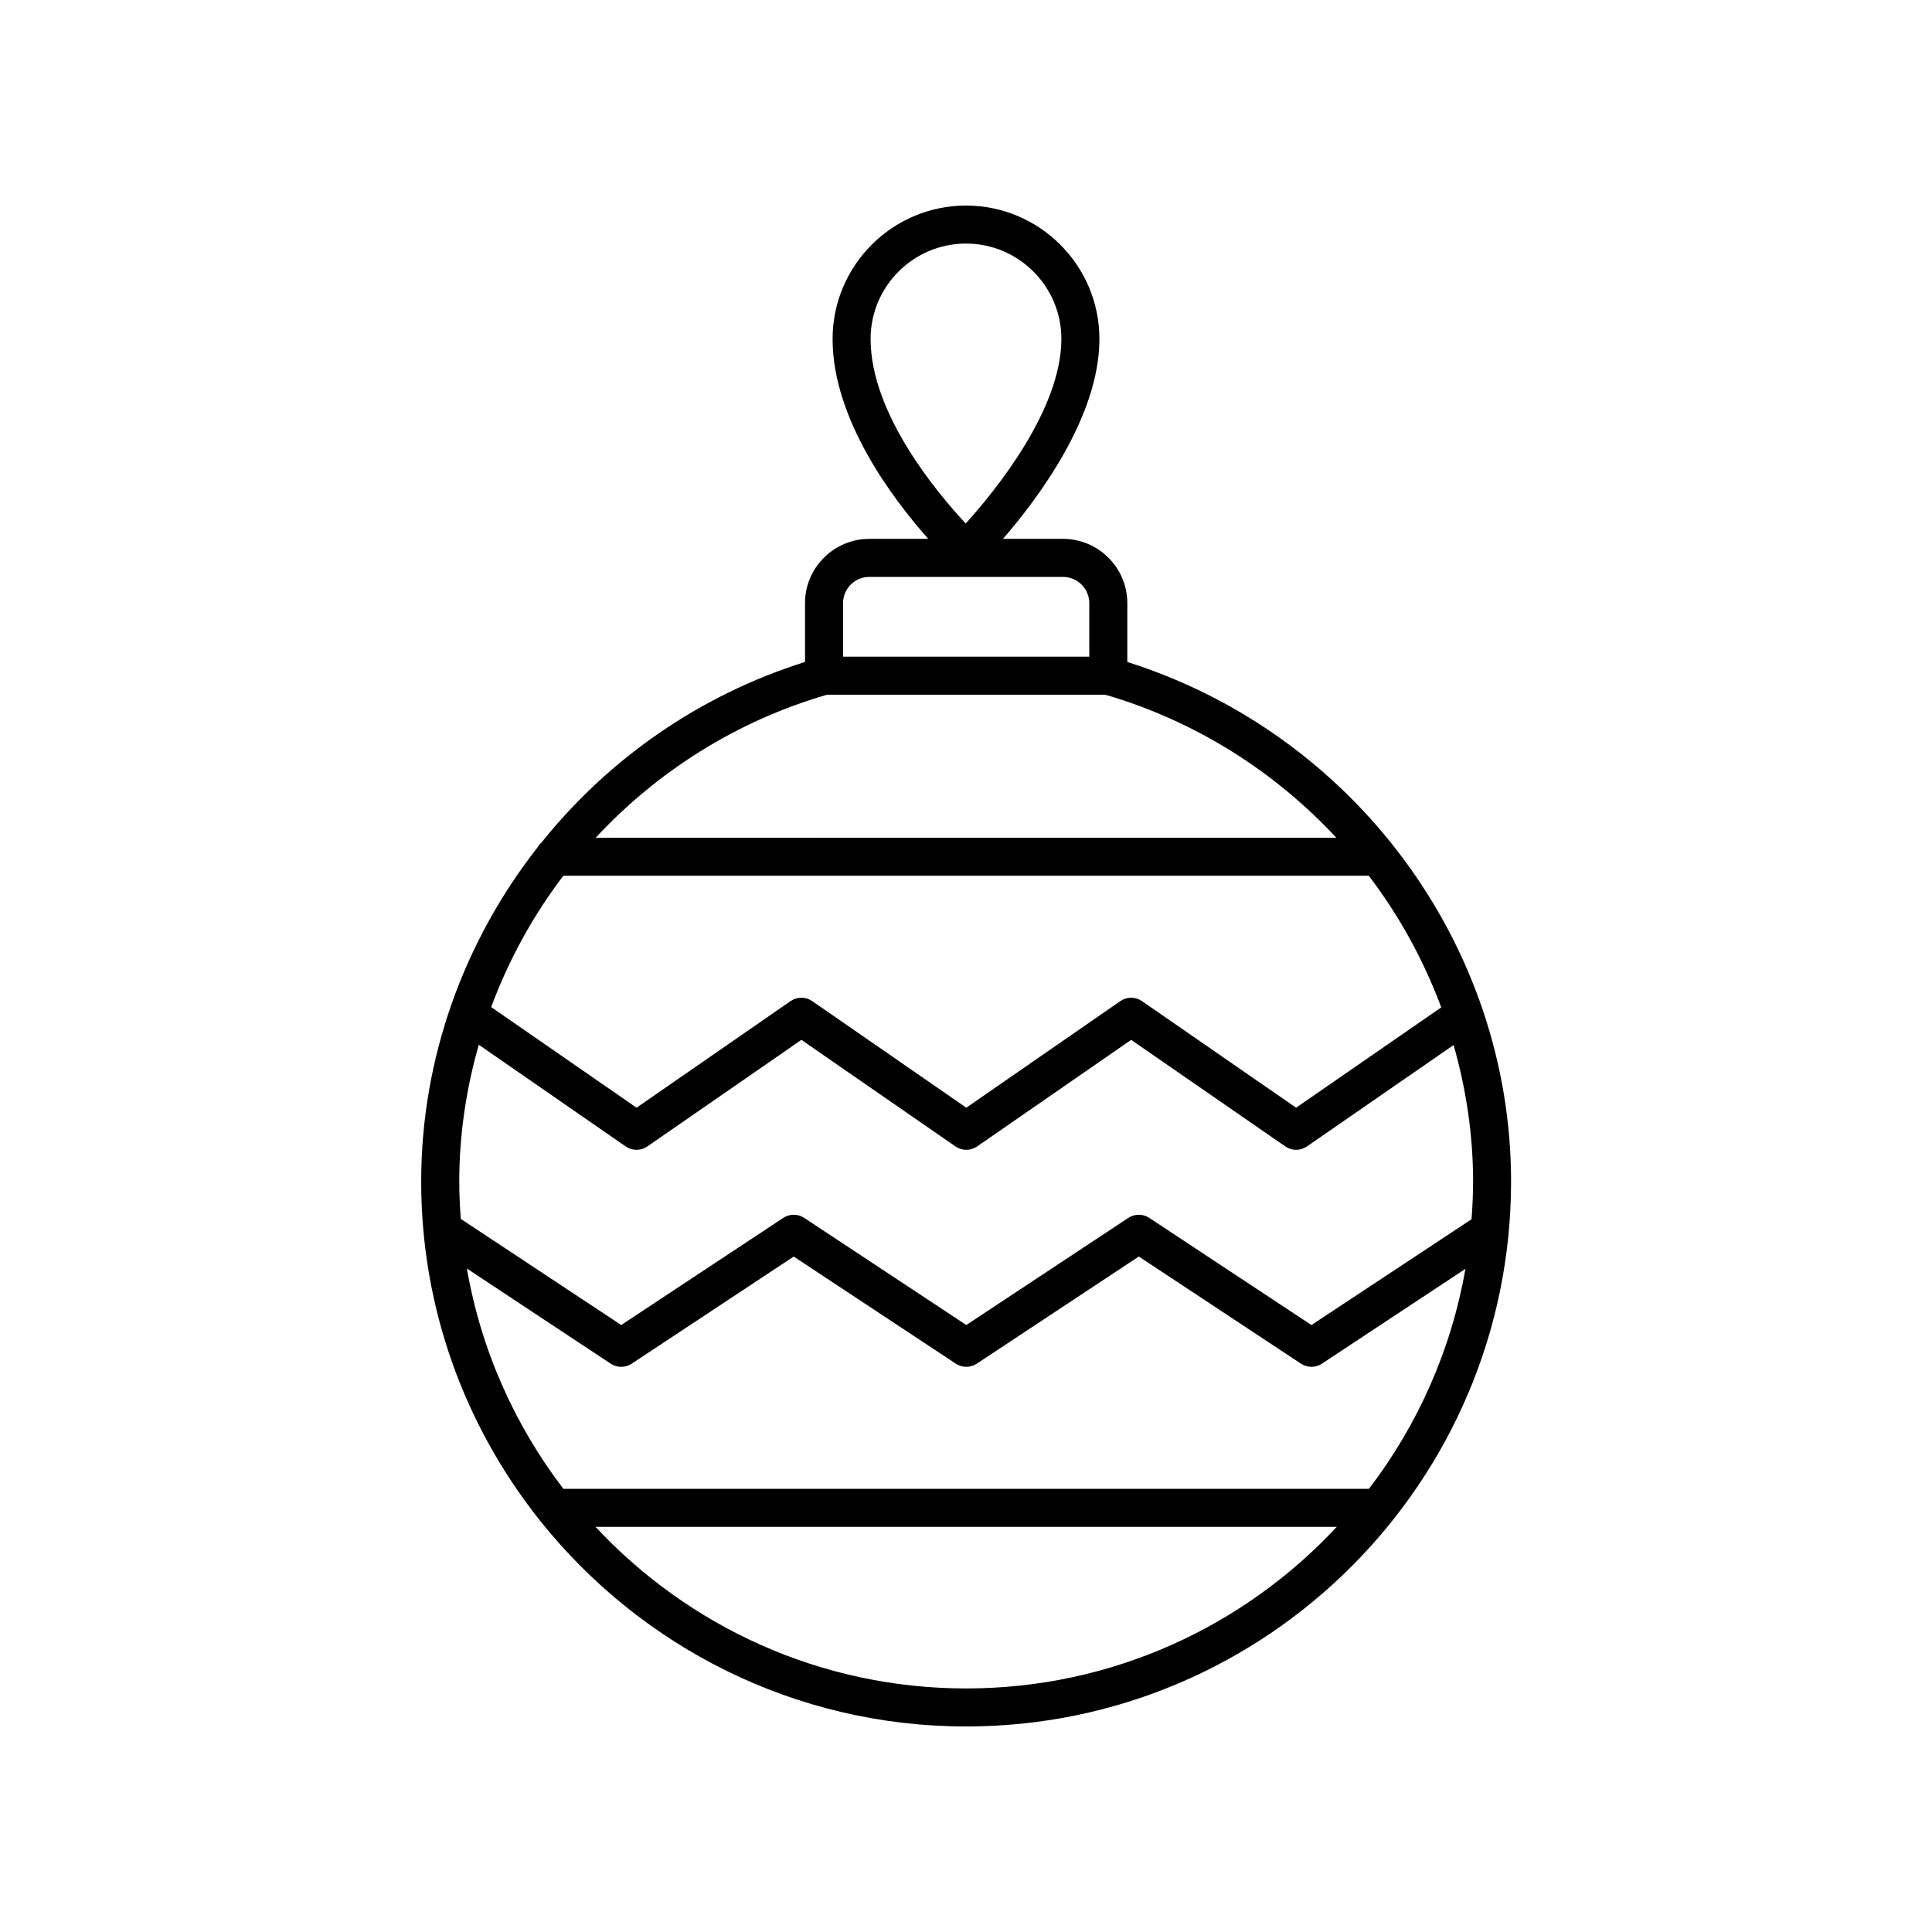
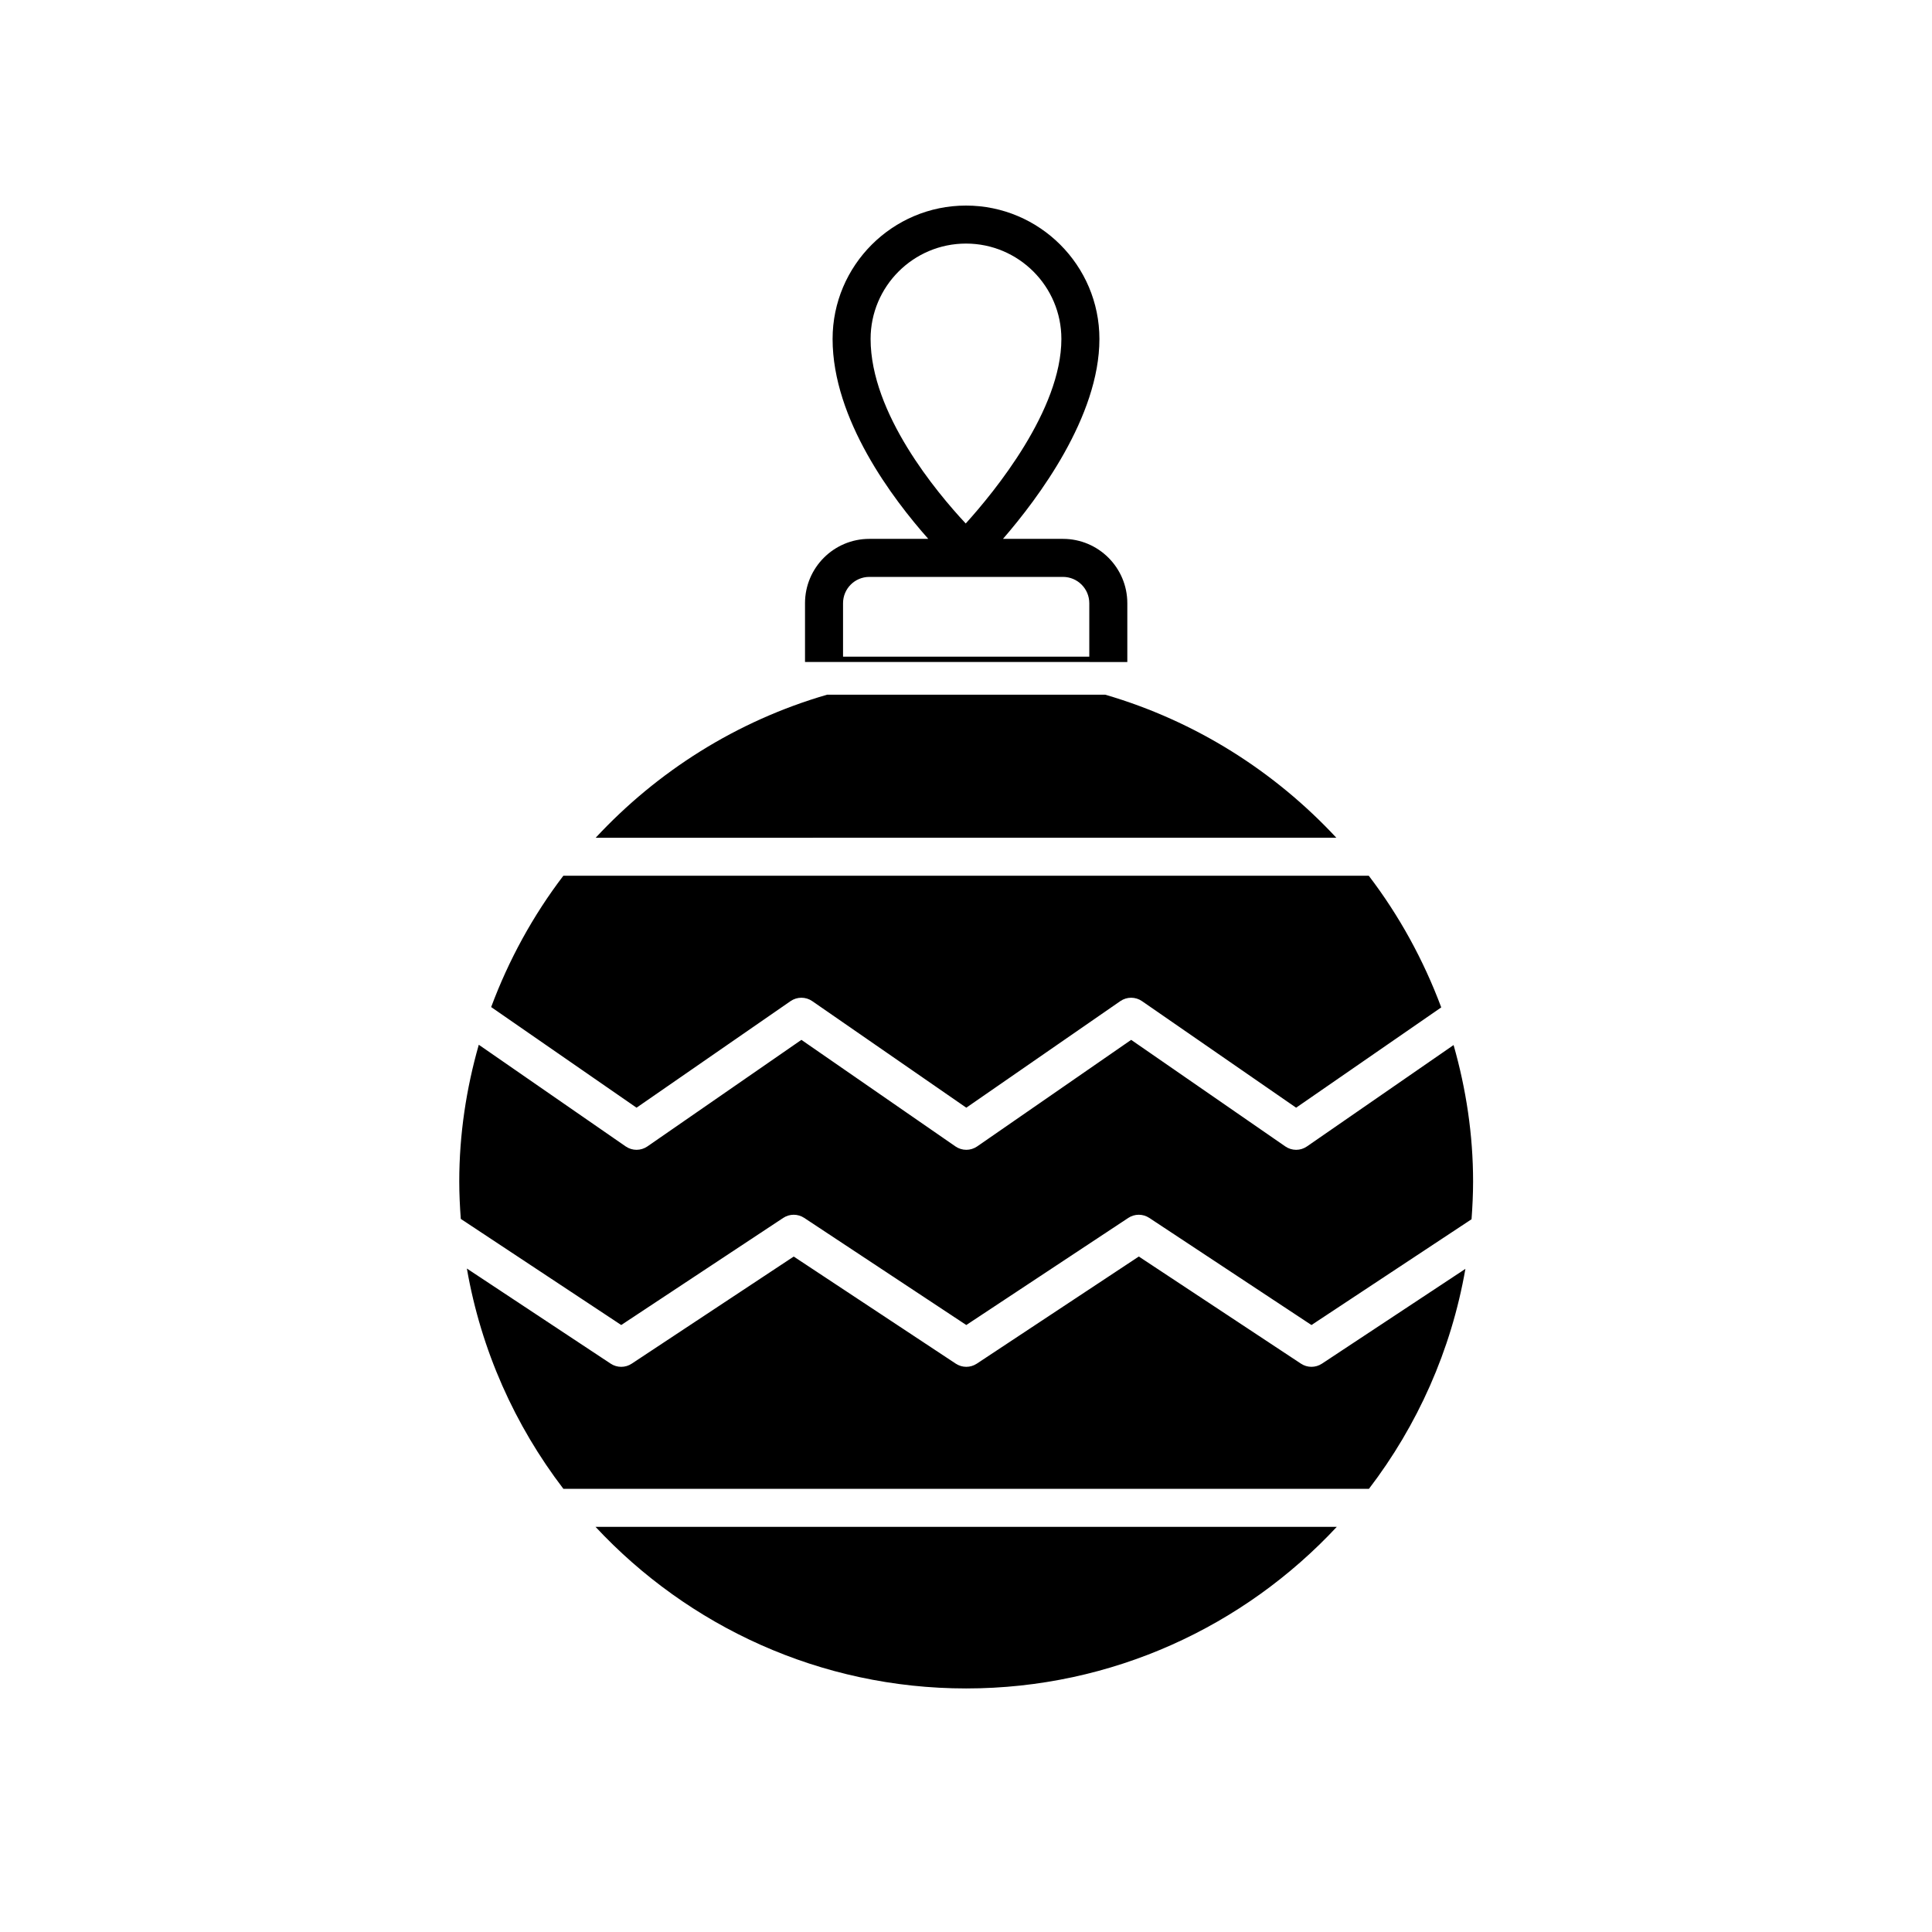
<svg xmlns="http://www.w3.org/2000/svg" fill="#000000" width="800px" height="800px" version="1.1" viewBox="144 144 512 512">
-   <path d="m442.75 319.44v-15.59c0-9.398-7.644-17.043-17.047-17.043h-15.902c9.285-10.711 25.555-32.402 25.555-52.973 0-19.496-15.863-35.355-35.355-35.355s-35.355 15.863-35.355 35.355c0 21.332 16.012 42.453 25.359 52.973h-15.625c-9.398 0-17.043 7.644-17.043 17.043v15.578c-28.113 8.836-52.156 25.797-69.809 47.82-0.426 0.363-0.762 0.793-1.051 1.277-19.43 24.809-30.855 55.758-30.855 88.59 0 33.742 11.664 64.797 31.133 89.41 0.188 0.254 0.344 0.516 0.574 0.73 26.488 33.055 67.156 54.277 112.71 54.277 79.629 0 144.41-64.785 144.41-144.42 0-62.695-41.656-118.7-101.7-137.68zm-42.75-110.89c13.938 0 25.277 11.34 25.277 25.277 0 18.832-17.688 40.434-25.348 48.906-7.672-8.215-25.211-29.152-25.211-48.906 0-13.938 11.34-25.277 25.281-25.277zm106.79 330h-213.49c-12.848-16.801-21.809-36.703-25.574-58.375l38.121 25.215c1.684 1.113 3.879 1.113 5.559 0l42.938-28.391 42.953 28.387c0.848 0.555 1.812 0.836 2.781 0.836s1.938-0.281 2.781-0.836l42.938-28.395 42.977 28.395c1.684 1.113 3.863 1.113 5.555 0l38.02-25.125c-3.777 21.641-12.73 41.512-25.559 58.289zm27.594-81.438c0 3.367-0.168 6.695-0.41 10l-42.426 28.035-42.98-28.391c-1.684-1.113-3.871-1.113-5.555 0l-42.938 28.387-42.949-28.387c-1.691-1.113-3.879-1.113-5.559 0l-42.938 28.387-42.516-28.121c-0.242-3.277-0.406-6.574-0.406-9.91 0-12.469 1.859-24.617 5.176-36.242l38.938 26.949c1.73 1.191 4.004 1.191 5.738 0l40.82-28.246 40.832 28.246c1.73 1.191 4.004 1.191 5.738 0l40.82-28.246 40.855 28.246c0.859 0.594 1.859 0.895 2.863 0.895s2.004-0.301 2.863-0.895l38.863-26.871c3.312 11.602 5.168 23.727 5.168 36.164zm-46.898-19.562-40.855-28.246c-1.723-1.191-4-1.191-5.731 0l-40.82 28.246-40.832-28.246c-1.73-1.191-4.004-1.191-5.738 0l-40.82 28.246-38.527-26.668c4.66-12.5 11.082-24.246 19.129-34.797h213.45c8.078 10.578 14.527 22.352 19.203 34.883zm-120.07-133.7c0-3.844 3.125-6.965 6.965-6.965h51.32c3.844 0 6.973 3.125 6.973 6.965v14.18h-65.258zm-4.238 24.254h73.738c24.02 7.016 44.949 20.402 61.227 37.902l-196.28 0.004c16.293-17.535 37.254-30.926 61.312-37.906zm36.867 263.35c-38.742 0-73.684-16.504-98.227-42.828h196.45c-24.539 26.324-59.48 42.828-98.219 42.828z" />
+   <path d="m442.75 319.44v-15.59c0-9.398-7.644-17.043-17.047-17.043h-15.902c9.285-10.711 25.555-32.402 25.555-52.973 0-19.496-15.863-35.355-35.355-35.355s-35.355 15.863-35.355 35.355c0 21.332 16.012 42.453 25.359 52.973h-15.625c-9.398 0-17.043 7.644-17.043 17.043v15.578zm-42.75-110.89c13.938 0 25.277 11.34 25.277 25.277 0 18.832-17.688 40.434-25.348 48.906-7.672-8.215-25.211-29.152-25.211-48.906 0-13.938 11.34-25.277 25.281-25.277zm106.79 330h-213.49c-12.848-16.801-21.809-36.703-25.574-58.375l38.121 25.215c1.684 1.113 3.879 1.113 5.559 0l42.938-28.391 42.953 28.387c0.848 0.555 1.812 0.836 2.781 0.836s1.938-0.281 2.781-0.836l42.938-28.395 42.977 28.395c1.684 1.113 3.863 1.113 5.555 0l38.02-25.125c-3.777 21.641-12.73 41.512-25.559 58.289zm27.594-81.438c0 3.367-0.168 6.695-0.41 10l-42.426 28.035-42.98-28.391c-1.684-1.113-3.871-1.113-5.555 0l-42.938 28.387-42.949-28.387c-1.691-1.113-3.879-1.113-5.559 0l-42.938 28.387-42.516-28.121c-0.242-3.277-0.406-6.574-0.406-9.91 0-12.469 1.859-24.617 5.176-36.242l38.938 26.949c1.73 1.191 4.004 1.191 5.738 0l40.82-28.246 40.832 28.246c1.73 1.191 4.004 1.191 5.738 0l40.82-28.246 40.855 28.246c0.859 0.594 1.859 0.895 2.863 0.895s2.004-0.301 2.863-0.895l38.863-26.871c3.312 11.602 5.168 23.727 5.168 36.164zm-46.898-19.562-40.855-28.246c-1.723-1.191-4-1.191-5.731 0l-40.82 28.246-40.832-28.246c-1.73-1.191-4.004-1.191-5.738 0l-40.82 28.246-38.527-26.668c4.66-12.5 11.082-24.246 19.129-34.797h213.45c8.078 10.578 14.527 22.352 19.203 34.883zm-120.07-133.7c0-3.844 3.125-6.965 6.965-6.965h51.32c3.844 0 6.973 3.125 6.973 6.965v14.18h-65.258zm-4.238 24.254h73.738c24.02 7.016 44.949 20.402 61.227 37.902l-196.28 0.004c16.293-17.535 37.254-30.926 61.312-37.906zm36.867 263.35c-38.742 0-73.684-16.504-98.227-42.828h196.45c-24.539 26.324-59.48 42.828-98.219 42.828z" />
</svg>